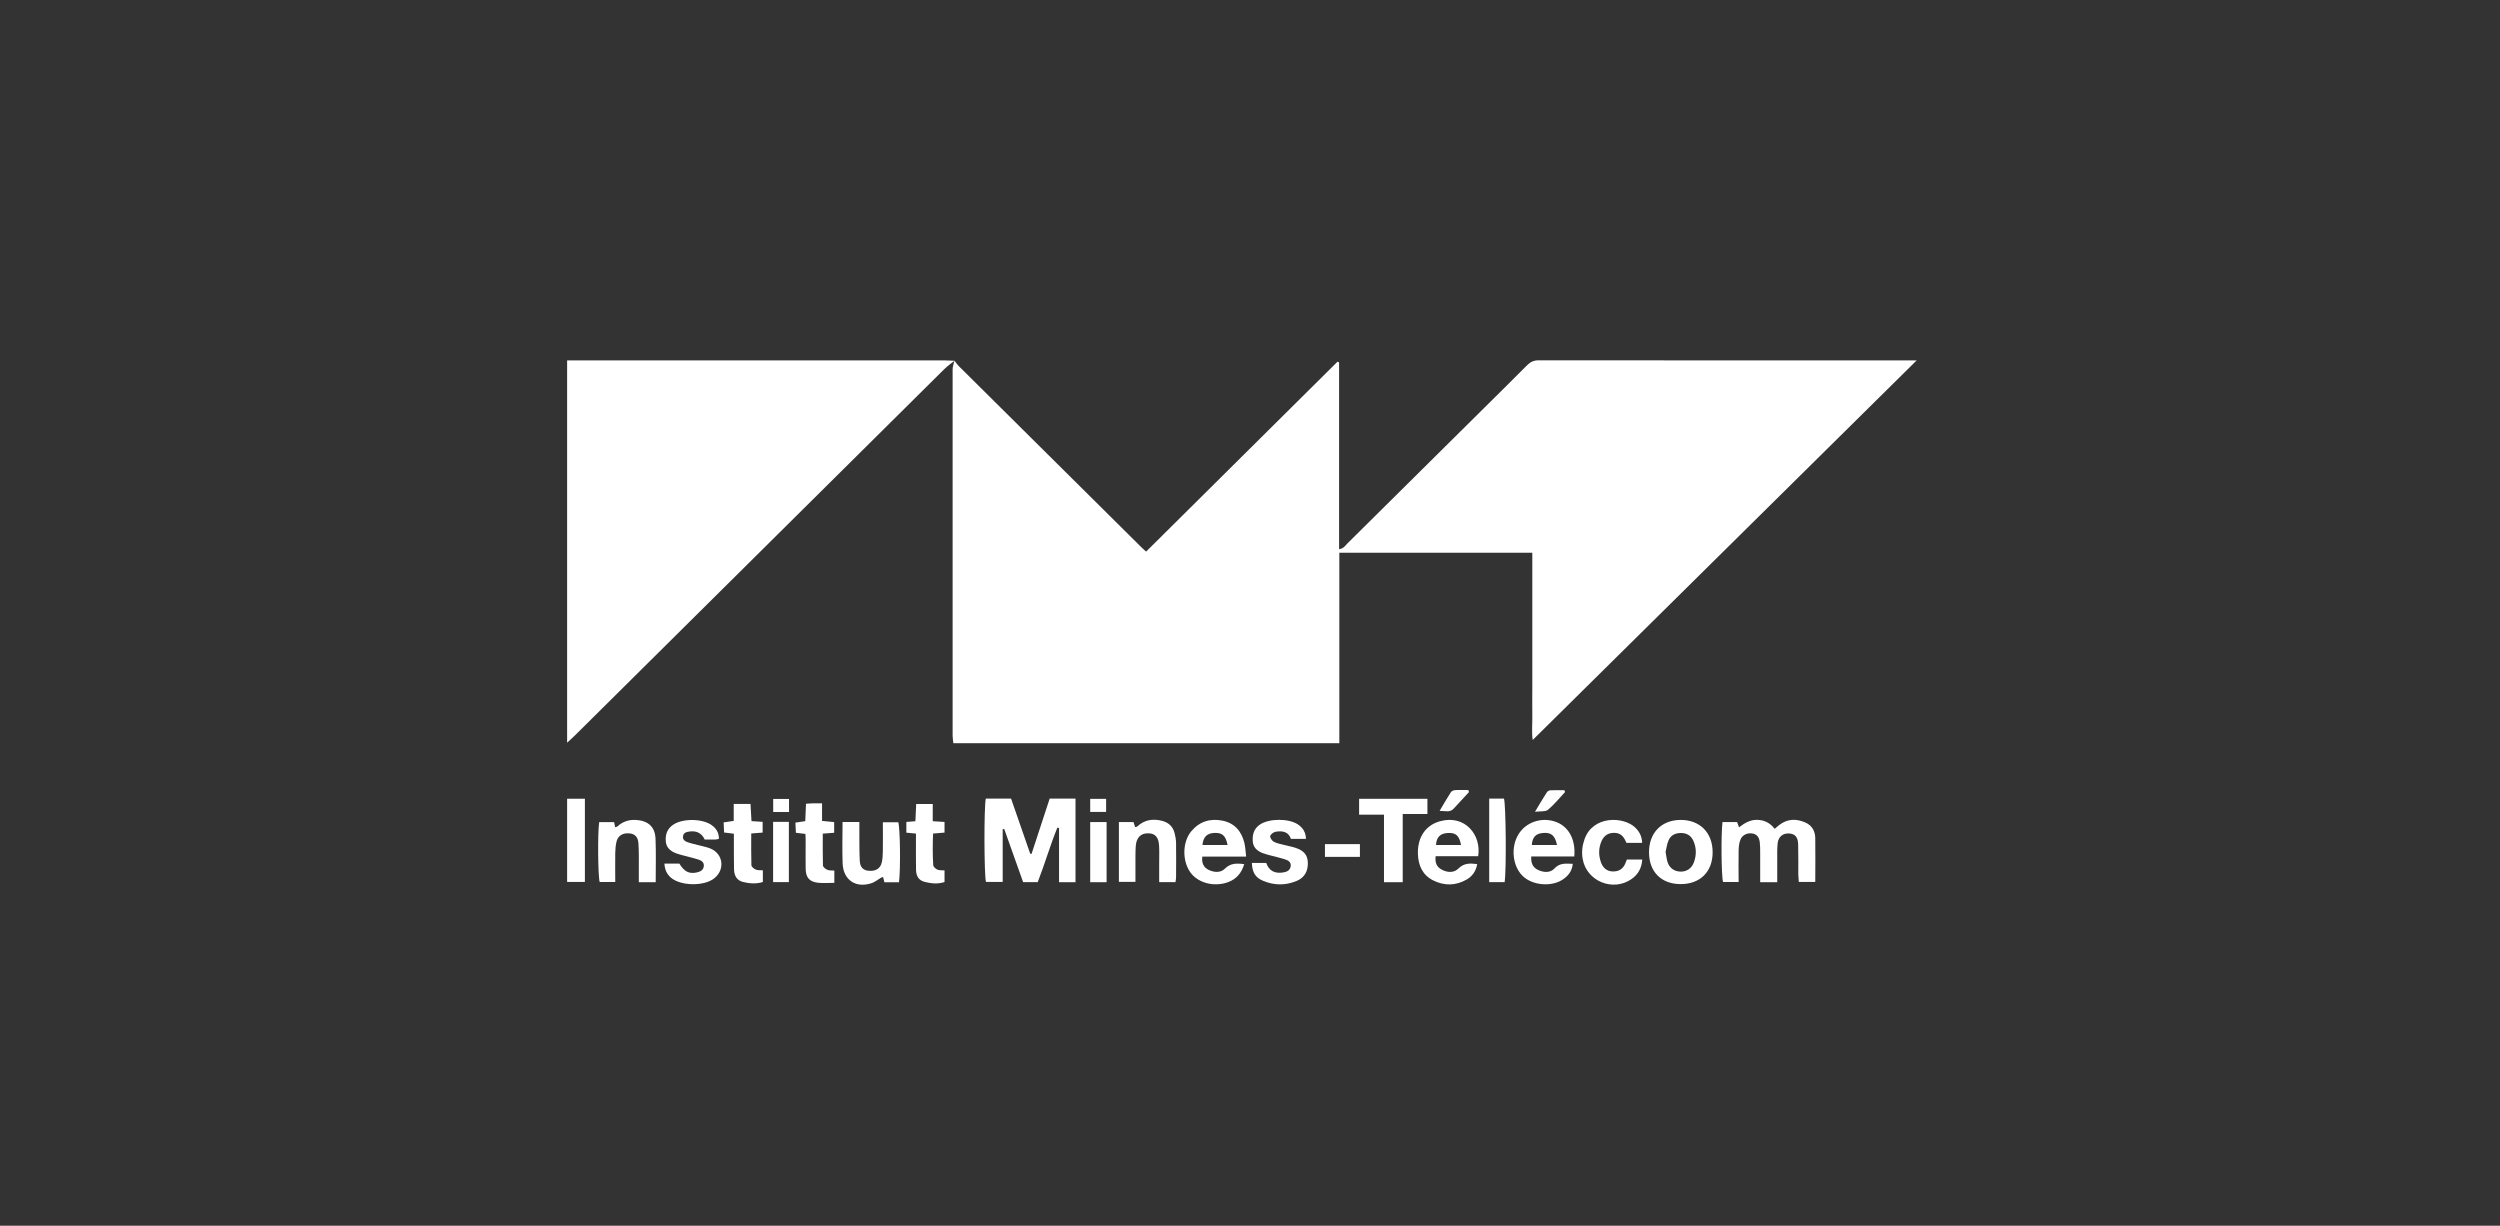
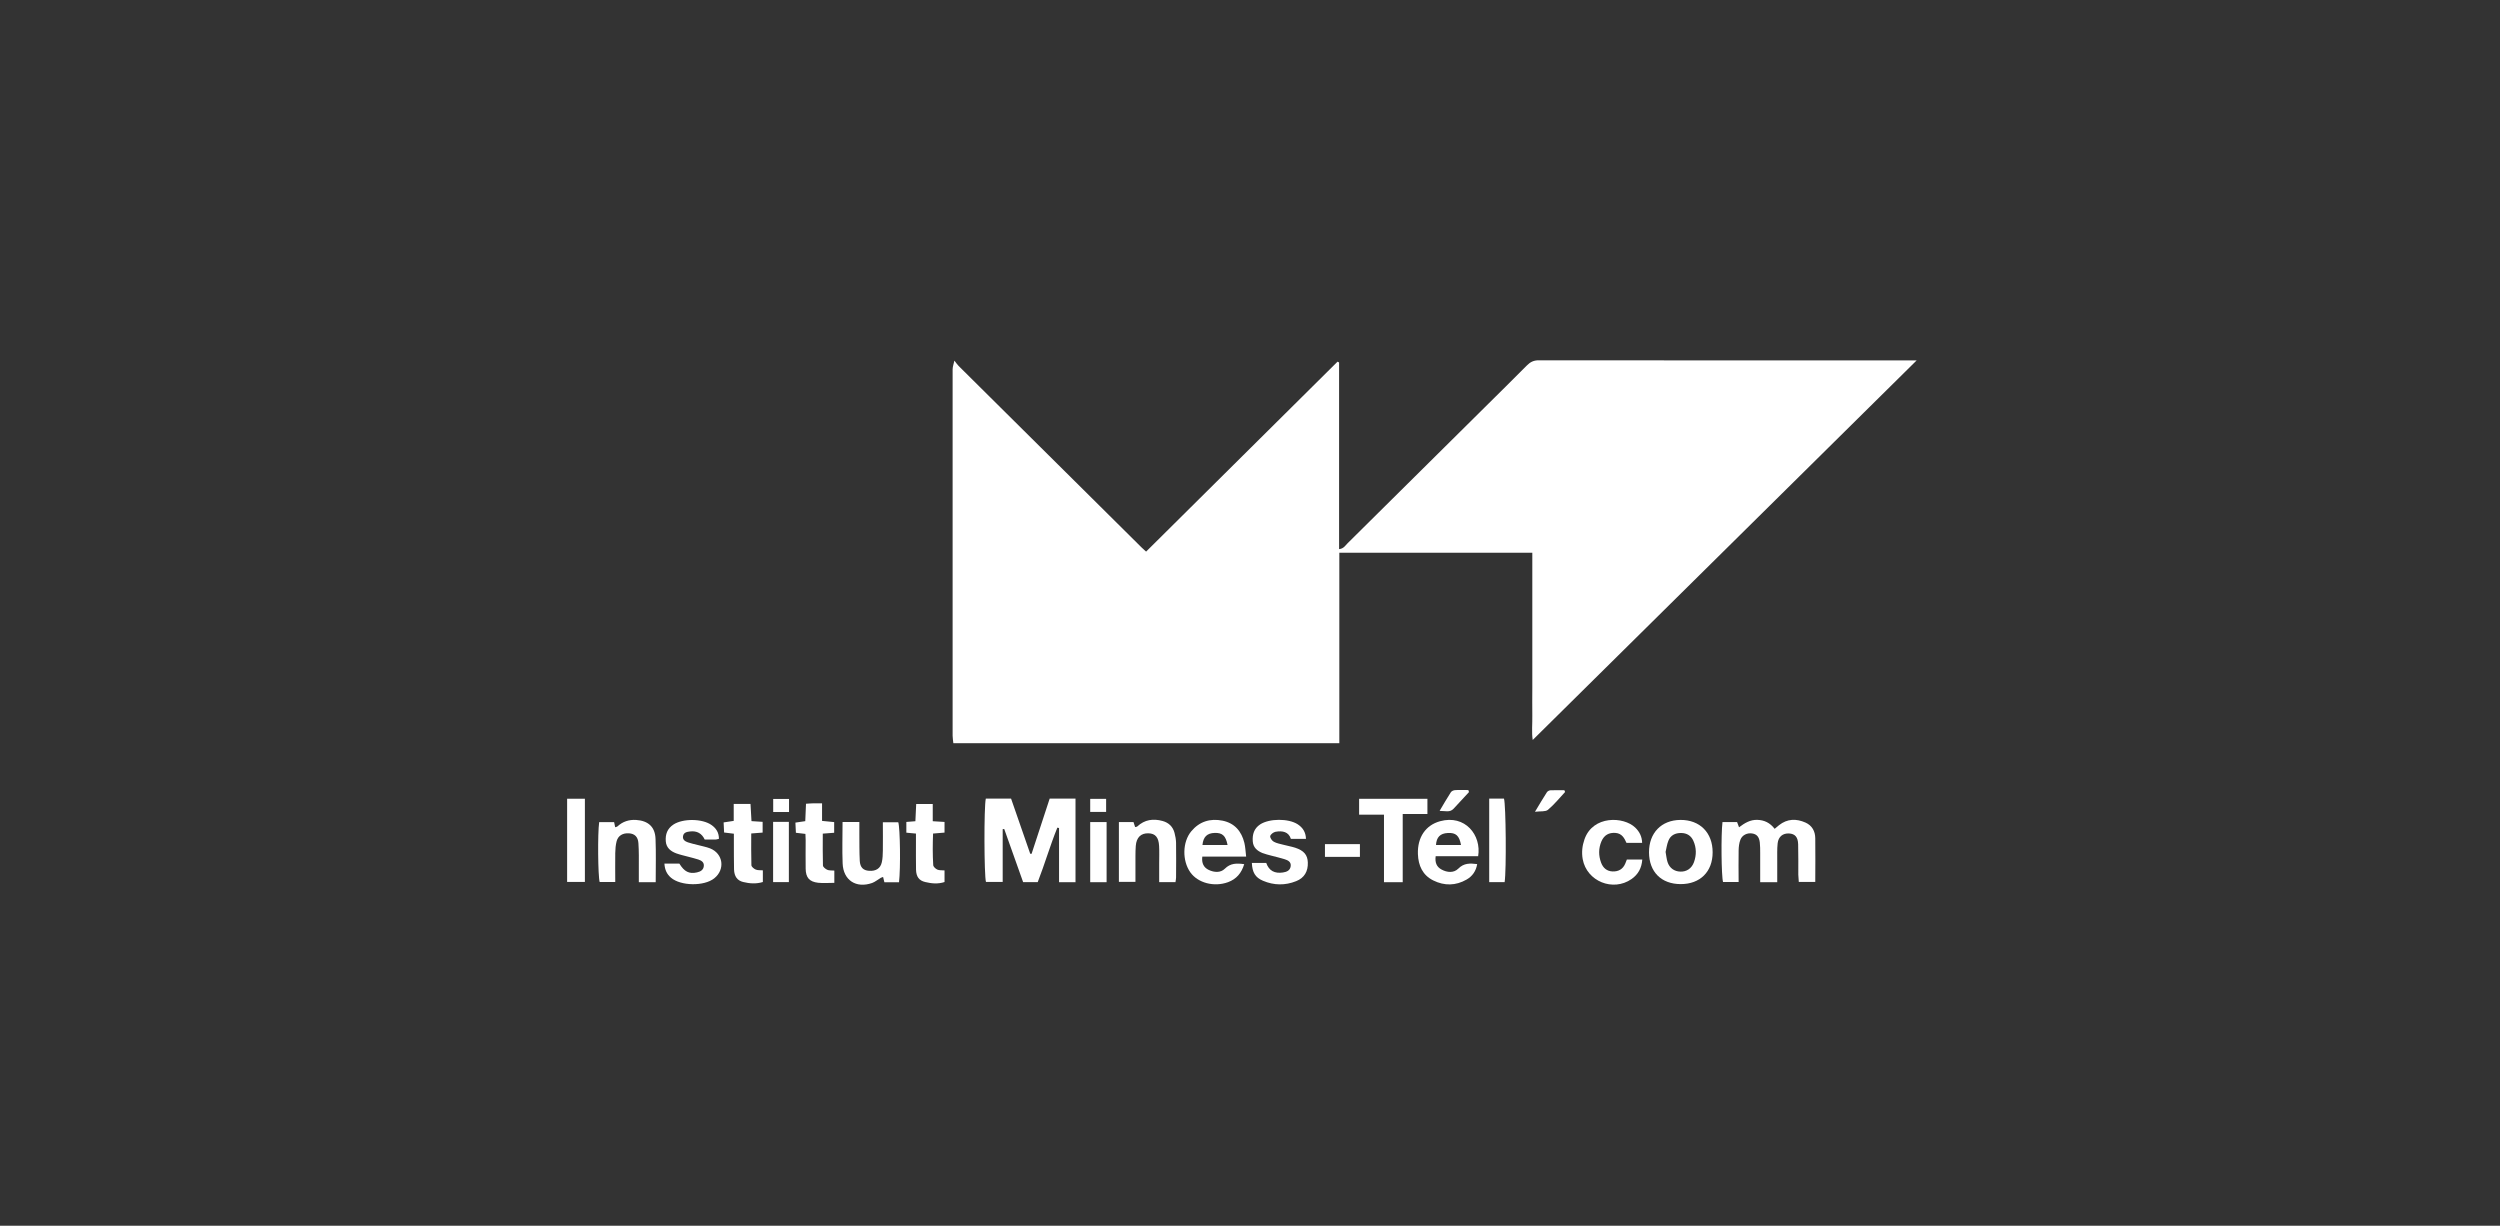
<svg xmlns="http://www.w3.org/2000/svg" xmlns:ns1="http://sodipodi.sourceforge.net/DTD/sodipodi-0.dtd" xmlns:ns2="http://www.inkscape.org/namespaces/inkscape" width="68.235mm" height="33.456mm" viewBox="0 0 68.235 33.456" version="1.1" id="svg5" xml:space="preserve" ns1:docname="sMFK.svg">
  <rect x="0" y="0" width="68.235" height="33.456" fill="#333333" stroke="none" />
  <ns1:namedview id="namedview7" pagecolor="#ffffff" bordercolor="#000000" borderopacity="0.25" ns2:showpageshadow="2" ns2:pageopacity="0.0" ns2:pagecheckerboard="0" ns2:deskcolor="#d1d1d1" ns2:document-units="mm" showgrid="true">
    <ns2:grid type="xygrid" id="grid1635" />
  </ns1:namedview>
  <defs id="defs2">
    <clipPath id="clip0_3_494">
      <rect width="139" height="54" fill="#ffffff" id="rect49039" x="0" y="0" />
    </clipPath>
  </defs>
  <g ns2:label="Calque 1" ns2:groupmode="layer" id="layer1" transform="translate(157.104,89.111)">
    <g id="g55881">
      <rect style="opacity:0;fill:#2b0000;stroke-width:0.265" id="rect49547" width="68.235" height="33.456" x="-157.104" y="-89.111" />
      <g style="fill:none" id="g49078" transform="matrix(0.265,0,0,0.265,-141.625,-79.277)">
        <g clip-path="url(#clip0_3_494)" id="g49037">
          <path d="m 39.904,0.05 c 0.141,0.182 0.266,0.38 0.424,0.536 6.279,6.23 12.559,12.46 18.838,18.69 0.125,0.124 0.258,0.231 0.466,0.429 C 66.211,13.178 72.781,6.659 79.351,0.14 79.401,0.165 79.46,0.198 79.509,0.223 V 19.45 C 79.983,19.4 80.158,19.07 80.383,18.847 85.098,14.177 89.806,9.506 94.521,4.836 95.969,3.4 97.424,1.972 98.854,0.528 99.212,0.165 99.561,0 100.077,0 c 12.741,0.017 25.475,0.008 38.216,0.008 0.216,0 0.441,0 0.707,0 C 125.76,13.104 112.594,26.117 99.453,39.105 c -0.125,-0.751 -0.025,-1.659 -0.042,-2.566 -0.017,-0.924 0,-1.857 0,-2.781 V 19.821 H 79.534 V 39.435 H 39.78 c -0.025,-0.264 -0.075,-0.512 -0.075,-0.759 0,-12.576 0,-25.16 0,-37.736 0,-0.305 0.125,-0.602 0.183,-0.908 V 0.05 Z" fill="#ffffff" id="path48983" />
-           <path d="M 39.904,0.041 C 39.547,0.33 39.164,0.594 38.84,0.916 26.173,13.475 13.507,26.035 0.84,38.602 0.599,38.841 0.349,39.064 0,39.386 V 0.008 h 0.898 c 12.625,0 25.242,0 37.867,0 0.383,0 0.757,0.033 1.139,0.041 V 0.033 Z" fill="#ffffff" id="path48985" />
          <path d="m 52.38,53.752 h -1.713 v -5.578 c -0.058,-0.017 -0.116,-0.025 -0.175,-0.041 -0.74,1.824 -1.289,3.73 -2.021,5.611 h -1.505 c -0.649,-1.824 -1.297,-3.647 -1.946,-5.471 -0.05,0 -0.1,0.008 -0.158,0.017 v 5.438 h -1.722 c -0.191,-0.627 -0.216,-7.699 -0.017,-8.582 h 2.603 c 0.649,1.873 1.314,3.771 1.971,5.677 0.05,0 0.1,0 0.141,0.008 0.615,-1.881 1.239,-3.771 1.863,-5.686 h 2.661 v 8.598 z" fill="#ffffff" id="path48987" />
          <path d="m 124.628,53.752 h -1.746 c 0,-1.023 0,-1.997 0,-2.979 0,-0.38 0,-0.759 -0.042,-1.131 -0.075,-0.578 -0.324,-0.834 -0.781,-0.908 -0.5,-0.083 -1.032,0.157 -1.215,0.644 -0.133,0.338 -0.174,0.726 -0.183,1.097 -0.025,1.065 0,2.137 0,3.26 h -1.605 c -0.175,-0.594 -0.216,-4.902 -0.058,-6.172 h 1.505 c 0.05,0.132 0.117,0.314 0.2,0.536 0.565,-0.429 1.148,-0.792 1.888,-0.767 0.715,0.025 1.297,0.297 1.78,0.924 0.166,-0.14 0.307,-0.264 0.457,-0.38 0.848,-0.668 1.772,-0.685 2.72,-0.264 0.682,0.305 0.998,0.899 1.006,1.609 0.025,1.477 0,2.954 0,4.505 h -1.697 c -0.016,-0.239 -0.041,-0.495 -0.05,-0.743 0,-1.04 0.009,-2.088 -0.016,-3.127 -0.017,-0.751 -0.325,-1.089 -0.94,-1.122 -0.64,-0.033 -1.098,0.33 -1.173,1.023 -0.066,0.602 -0.033,1.213 -0.041,1.824 0,0.693 0,1.386 0,2.179 z" fill="#ffffff" id="path48989" />
-           <path d="m 103.728,51.104 h -4.425 c -0.05,0.652 0.15,1.114 0.665,1.37 0.582,0.289 1.281,0.347 1.721,-0.132 0.558,-0.602 1.173,-0.503 1.888,-0.479 -0.074,0.776 -0.499,1.279 -1.097,1.659 -1.198,0.743 -3.111,0.536 -4.076,-0.421 -1.04,-1.031 -1.231,-2.962 -0.416,-4.283 0.74,-1.205 2.245,-1.758 3.667,-1.337 1.422,0.413 2.246,1.791 2.079,3.631 z m -1.771,-1.18 c -0.217,-1.007 -0.608,-1.32 -1.472,-1.238 -0.732,0.066 -1.073,0.446 -1.123,1.238 z" fill="#ffffff" id="path48991" />
          <path d="m 93.848,51.079 h -4.391 c -0.091,0.66 0.108,1.106 0.607,1.37 0.574,0.314 1.256,0.371 1.722,-0.091 0.582,-0.586 1.206,-0.561 1.946,-0.47 -0.116,0.71 -0.491,1.254 -1.089,1.593 -1.114,0.644 -2.295,0.66 -3.435,0.091 -1.098,-0.545 -1.539,-1.535 -1.58,-2.715 -0.058,-1.725 0.79,-2.971 2.279,-3.383 2.578,-0.71 4.283,1.428 3.925,3.606 z m -1.78,-1.155 c -0.175,-0.966 -0.532,-1.287 -1.364,-1.238 -0.782,0.041 -1.164,0.429 -1.214,1.238 z" fill="#ffffff" id="path48993" />
          <path d="m 69.945,51.12 h -4.524 c -0.083,0.668 0.141,1.122 0.665,1.37 0.557,0.264 1.214,0.314 1.655,-0.124 0.582,-0.578 1.206,-0.578 1.996,-0.47 -0.274,0.908 -0.79,1.535 -1.672,1.857 -1.431,0.52 -3.094,0.083 -3.876,-1.015 -0.848,-1.196 -0.823,-3.127 0.1,-4.233 0.84,-1.007 1.946,-1.345 3.219,-1.089 1.248,0.256 1.954,1.097 2.246,2.286 0.1,0.413 0.116,0.842 0.183,1.411 z m -1.921,-1.196 c -0.191,-0.966 -0.54,-1.271 -1.331,-1.246 -0.782,0.025 -1.173,0.404 -1.256,1.246 z" fill="#ffffff" id="path48995" />
          <path d="M 86.071,53.752 H 84.134 V 46.796 H 81.572 v -1.634 h 7.036 v 1.568 h -2.545 v 7.022 z" fill="#ffffff" id="path48997" />
          <path d="m 114.698,53.95 c -2.004,0 -3.26,-1.262 -3.268,-3.276 0,-1.997 1.272,-3.317 3.235,-3.334 2.004,-0.017 3.327,1.32 3.318,3.342 0,1.997 -1.289,3.268 -3.285,3.268 z m -1.564,-3.342 c 0.075,0.396 0.1,0.751 0.208,1.081 0.2,0.611 0.699,0.957 1.314,0.974 0.649,0.025 1.173,-0.33 1.406,-0.974 0.266,-0.743 0.258,-1.485 -0.066,-2.203 -0.233,-0.52 -0.658,-0.792 -1.248,-0.8 -0.615,-0.008 -1.098,0.231 -1.322,0.8 -0.15,0.371 -0.2,0.776 -0.283,1.131 z" fill="#ffffff" id="path48999" />
          <path d="M 9.115,53.752 H 7.385 c 0,-0.528 0,-1.007 0,-1.494 0,-0.842 0.017,-1.683 -0.042,-2.517 -0.042,-0.668 -0.391,-0.982 -0.973,-1.023 -0.632,-0.041 -1.123,0.239 -1.272,0.817 -0.1,0.388 -0.133,0.8 -0.141,1.205 -0.017,0.982 0,1.956 0,2.995 H 3.352 C 3.177,53.117 3.135,48.719 3.302,47.564 h 1.539 c 0.033,0.173 0.075,0.338 0.108,0.528 0.083,-0.025 0.175,-0.033 0.233,-0.083 0.541,-0.503 1.189,-0.71 1.921,-0.668 1.256,0.083 1.963,0.718 2.004,1.964 0.058,1.444 0.017,2.888 0.017,4.439 z" fill="#ffffff" id="path49001" />
          <path d="m 62.668,53.744 h -1.688 c 0,-0.644 0,-1.271 0,-1.898 0,-0.611 0.025,-1.221 -0.008,-1.824 -0.05,-0.899 -0.391,-1.279 -1.089,-1.304 -0.773,-0.025 -1.248,0.413 -1.314,1.304 -0.05,0.66 -0.025,1.329 -0.033,1.997 0,0.545 0,1.089 0,1.7 h -1.705 v -6.156 h 1.505 c 0.042,0.124 0.1,0.305 0.166,0.512 0.075,-0.017 0.175,-0.017 0.225,-0.066 0.757,-0.701 1.63,-0.825 2.603,-0.561 0.649,0.182 1.065,0.594 1.231,1.23 0.091,0.33 0.15,0.685 0.158,1.023 0.017,1.188 0.008,2.377 0,3.565 0,0.14 -0.033,0.281 -0.058,0.462 z" fill="#ffffff" id="path49003" />
          <path d="m 15.627,49.288 c -0.183,0.041 -0.266,0.074 -0.349,0.074 -0.349,0 -0.699,0 -1.106,0 -0.291,-0.627 -0.798,-0.924 -1.522,-0.834 -0.333,0.041 -0.665,0.107 -0.715,0.503 -0.05,0.355 0.225,0.52 0.507,0.619 0.333,0.116 0.674,0.181 1.015,0.272 0.424,0.116 0.857,0.19 1.264,0.347 1.356,0.536 1.58,2.17 0.432,3.086 -1.04,0.834 -3.451,0.8 -4.458,-0.066 -0.416,-0.355 -0.64,-0.809 -0.674,-1.452 h 1.539 c 0.507,0.833 1.006,1.089 1.813,0.908 0.366,-0.083 0.665,-0.248 0.707,-0.66 0.033,-0.396 -0.249,-0.561 -0.566,-0.668 -0.333,-0.107 -0.674,-0.19 -1.015,-0.281 -0.424,-0.116 -0.857,-0.206 -1.264,-0.355 -0.574,-0.215 -1.023,-0.578 -1.073,-1.238 -0.058,-0.718 0.158,-1.312 0.782,-1.725 0.973,-0.644 2.986,-0.627 3.934,0.05 0.474,0.338 0.765,0.776 0.757,1.436 z" fill="#ffffff" id="path49005" />
          <path d="m 70.527,51.772 h 1.48 c 0.283,0.817 0.882,1.106 1.713,0.982 0.399,-0.058 0.749,-0.206 0.807,-0.66 0.05,-0.446 -0.299,-0.602 -0.632,-0.71 -0.441,-0.14 -0.898,-0.239 -1.356,-0.363 -0.308,-0.083 -0.624,-0.157 -0.923,-0.272 -0.541,-0.223 -0.956,-0.569 -0.998,-1.205 -0.05,-0.71 0.125,-1.32 0.757,-1.741 0.94,-0.619 2.911,-0.635 3.867,-0.017 0.516,0.338 0.832,0.792 0.857,1.502 h -1.555 c -0.233,-0.734 -0.873,-0.858 -1.589,-0.726 -0.208,0.041 -0.507,0.264 -0.541,0.446 -0.025,0.173 0.183,0.479 0.374,0.578 0.299,0.165 0.657,0.223 0.998,0.314 0.391,0.107 0.798,0.173 1.189,0.297 0.915,0.297 1.289,0.751 1.314,1.527 0.033,0.908 -0.358,1.593 -1.206,1.923 -1.131,0.454 -2.287,0.437 -3.41,-0.041 -0.798,-0.338 -1.106,-0.866 -1.148,-1.84 z" fill="#ffffff" id="path49007" />
          <path d="M 34.191,53.761 H 32.677 c -0.05,-0.198 -0.091,-0.363 -0.133,-0.545 -0.083,0.033 -0.175,0.05 -0.241,0.091 -0.299,0.173 -0.574,0.413 -0.89,0.528 -1.647,0.578 -2.969,-0.281 -3.036,-2.013 -0.058,-1.403 -0.008,-2.814 -0.008,-4.266 h 1.73 c 0,0.404 0,0.767 0,1.139 0.008,0.957 -0.008,1.915 0.042,2.863 0.042,0.685 0.366,0.982 0.956,1.023 0.699,0.05 1.173,-0.239 1.314,-0.875 0.091,-0.388 0.1,-0.8 0.108,-1.205 0.017,-0.949 0,-1.906 0,-2.921 h 1.589 c 0.191,0.594 0.249,4.712 0.075,6.189 z" fill="#ffffff" id="path49009" />
          <path d="m 110.731,49.701 h -1.622 c -0.216,-0.479 -0.457,-0.965 -1.123,-1.023 -0.682,-0.05 -1.172,0.214 -1.455,0.866 -0.308,0.726 -0.308,1.469 -0.033,2.203 0.199,0.536 0.59,0.875 1.172,0.899 0.607,0.025 1.073,-0.231 1.314,-0.809 0.059,-0.132 0.109,-0.264 0.167,-0.421 h 1.588 c -0.066,0.883 -0.424,1.535 -1.106,2.013 -1.913,1.337 -4.616,0.231 -5.032,-2.046 -0.124,-0.701 -0.05,-1.378 0.183,-2.046 0.865,-2.475 4.026,-2.368 5.232,-1.205 0.432,0.421 0.69,0.916 0.707,1.576 z" fill="#ffffff" id="path49011" />
          <path d="m 35.912,48.744 c -0.383,-0.033 -0.64,-0.058 -0.973,-0.091 v -1.106 c 0.283,-0.025 0.566,-0.05 0.931,-0.074 0.025,-0.569 0.05,-1.139 0.083,-1.774 h 1.705 v 1.774 c 0.449,0.025 0.823,0.05 1.214,0.074 v 1.097 c -0.383,0.033 -0.732,0.058 -1.181,0.099 -0.042,1.081 -0.05,2.17 0.017,3.251 0.008,0.165 0.241,0.38 0.424,0.462 0.2,0.091 0.457,0.058 0.74,0.083 v 1.197 c -0.674,0.223 -1.339,0.157 -1.988,0 -0.64,-0.149 -0.931,-0.553 -0.948,-1.279 -0.025,-0.924 0,-1.857 -0.008,-2.781 0,-0.289 0,-0.569 0,-0.932 z" fill="#ffffff" id="path49013" />
          <path d="m 20.16,52.539 v 1.196 c -0.699,0.214 -1.372,0.157 -2.021,0 -0.615,-0.149 -0.923,-0.578 -0.948,-1.296 -0.025,-0.924 -0.008,-1.857 -0.017,-2.781 0,-0.281 0,-0.569 0,-0.899 -0.349,-0.041 -0.624,-0.083 -1.006,-0.124 -0.017,-0.322 -0.033,-0.652 -0.05,-1.04 0.341,-0.05 0.64,-0.099 1.04,-0.157 v -1.749 h 1.73 c 0.033,0.569 0.067,1.155 0.1,1.774 0.391,0.025 0.732,0.05 1.148,0.074 v 1.106 c -0.374,0.025 -0.715,0.058 -1.173,0.091 0,1.097 -0.017,2.187 0.017,3.268 0,0.157 0.258,0.371 0.441,0.446 0.2,0.091 0.449,0.058 0.74,0.083 z" fill="#ffffff" id="path49015" />
          <path d="m 24.593,45.674 c 0.299,-0.017 0.499,-0.041 0.699,-0.041 0.291,0 0.574,0 0.965,0 v 1.807 c 0.449,0.041 0.815,0.083 1.248,0.124 v 1.097 c -0.383,0.033 -0.724,0.058 -1.173,0.091 0,1.097 -0.017,2.187 0.017,3.276 0,0.157 0.258,0.363 0.441,0.446 0.2,0.091 0.449,0.058 0.732,0.083 v 1.263 c -0.582,0 -1.139,0.05 -1.672,-0.008 -0.907,-0.107 -1.264,-0.536 -1.281,-1.444 -0.017,-0.982 0,-1.964 0,-2.954 0,-0.198 -0.017,-0.396 -0.025,-0.635 -0.316,-0.033 -0.599,-0.066 -0.981,-0.116 -0.017,-0.33 -0.033,-0.66 -0.05,-1.048 0.341,-0.05 0.64,-0.099 1.015,-0.149 0.025,-0.561 0.05,-1.122 0.075,-1.774 z" fill="#ffffff" id="path49017" />
          <path d="m 0,45.154 h 1.83 v 8.574 H 0 Z" fill="#ffffff" id="path49019" />
          <path d="m 94.971,45.146 h 1.522 c 0.2,0.602 0.258,7.377 0.067,8.598 h -1.589 z" fill="#ffffff" id="path49021" />
          <path d="m 21.216,47.539 h 1.622 v 6.205 h -1.622 z" fill="#ffffff" id="path49023" />
          <path d="m 55.573,53.752 h -1.697 v -6.189 h 1.688 c 0.008,2.03 0,4.06 0,6.189 z" fill="#ffffff" id="path49025" />
          <path d="m 78.054,51.145 v -1.312 h 3.601 v 1.312 z" fill="#ffffff" id="path49027" />
          <path d="m 92.891,44.469 c -0.532,0.569 -1.056,1.147 -1.589,1.716 -0.383,0.413 -0.848,0.223 -1.439,0.223 0.416,-0.693 0.765,-1.32 1.156,-1.914 0.075,-0.124 0.283,-0.215 0.432,-0.223 0.457,-0.033 0.915,-0.008 1.372,-0.008 0.025,0.066 0.042,0.132 0.067,0.206 z" fill="#ffffff" id="path49029" />
          <path d="m 99.686,46.499 c 0.474,-0.784 0.832,-1.403 1.223,-2.005 0.066,-0.107 0.233,-0.198 0.357,-0.206 0.483,-0.025 0.965,-0.008 1.447,-0.008 0.025,0.058 0.05,0.124 0.075,0.182 -0.582,0.627 -1.122,1.296 -1.771,1.84 -0.25,0.206 -0.74,0.124 -1.323,0.198 z" fill="#ffffff" id="path49031" />
          <path d="m 55.515,45.17 v 1.345 h -1.639 v -1.345 z" fill="#ffffff" id="path49033" />
          <path d="m 22.855,45.179 v 1.345 h -1.63 v -1.345 z" fill="#ffffff" id="path49035" />
        </g>
      </g>
    </g>
  </g>
</svg>